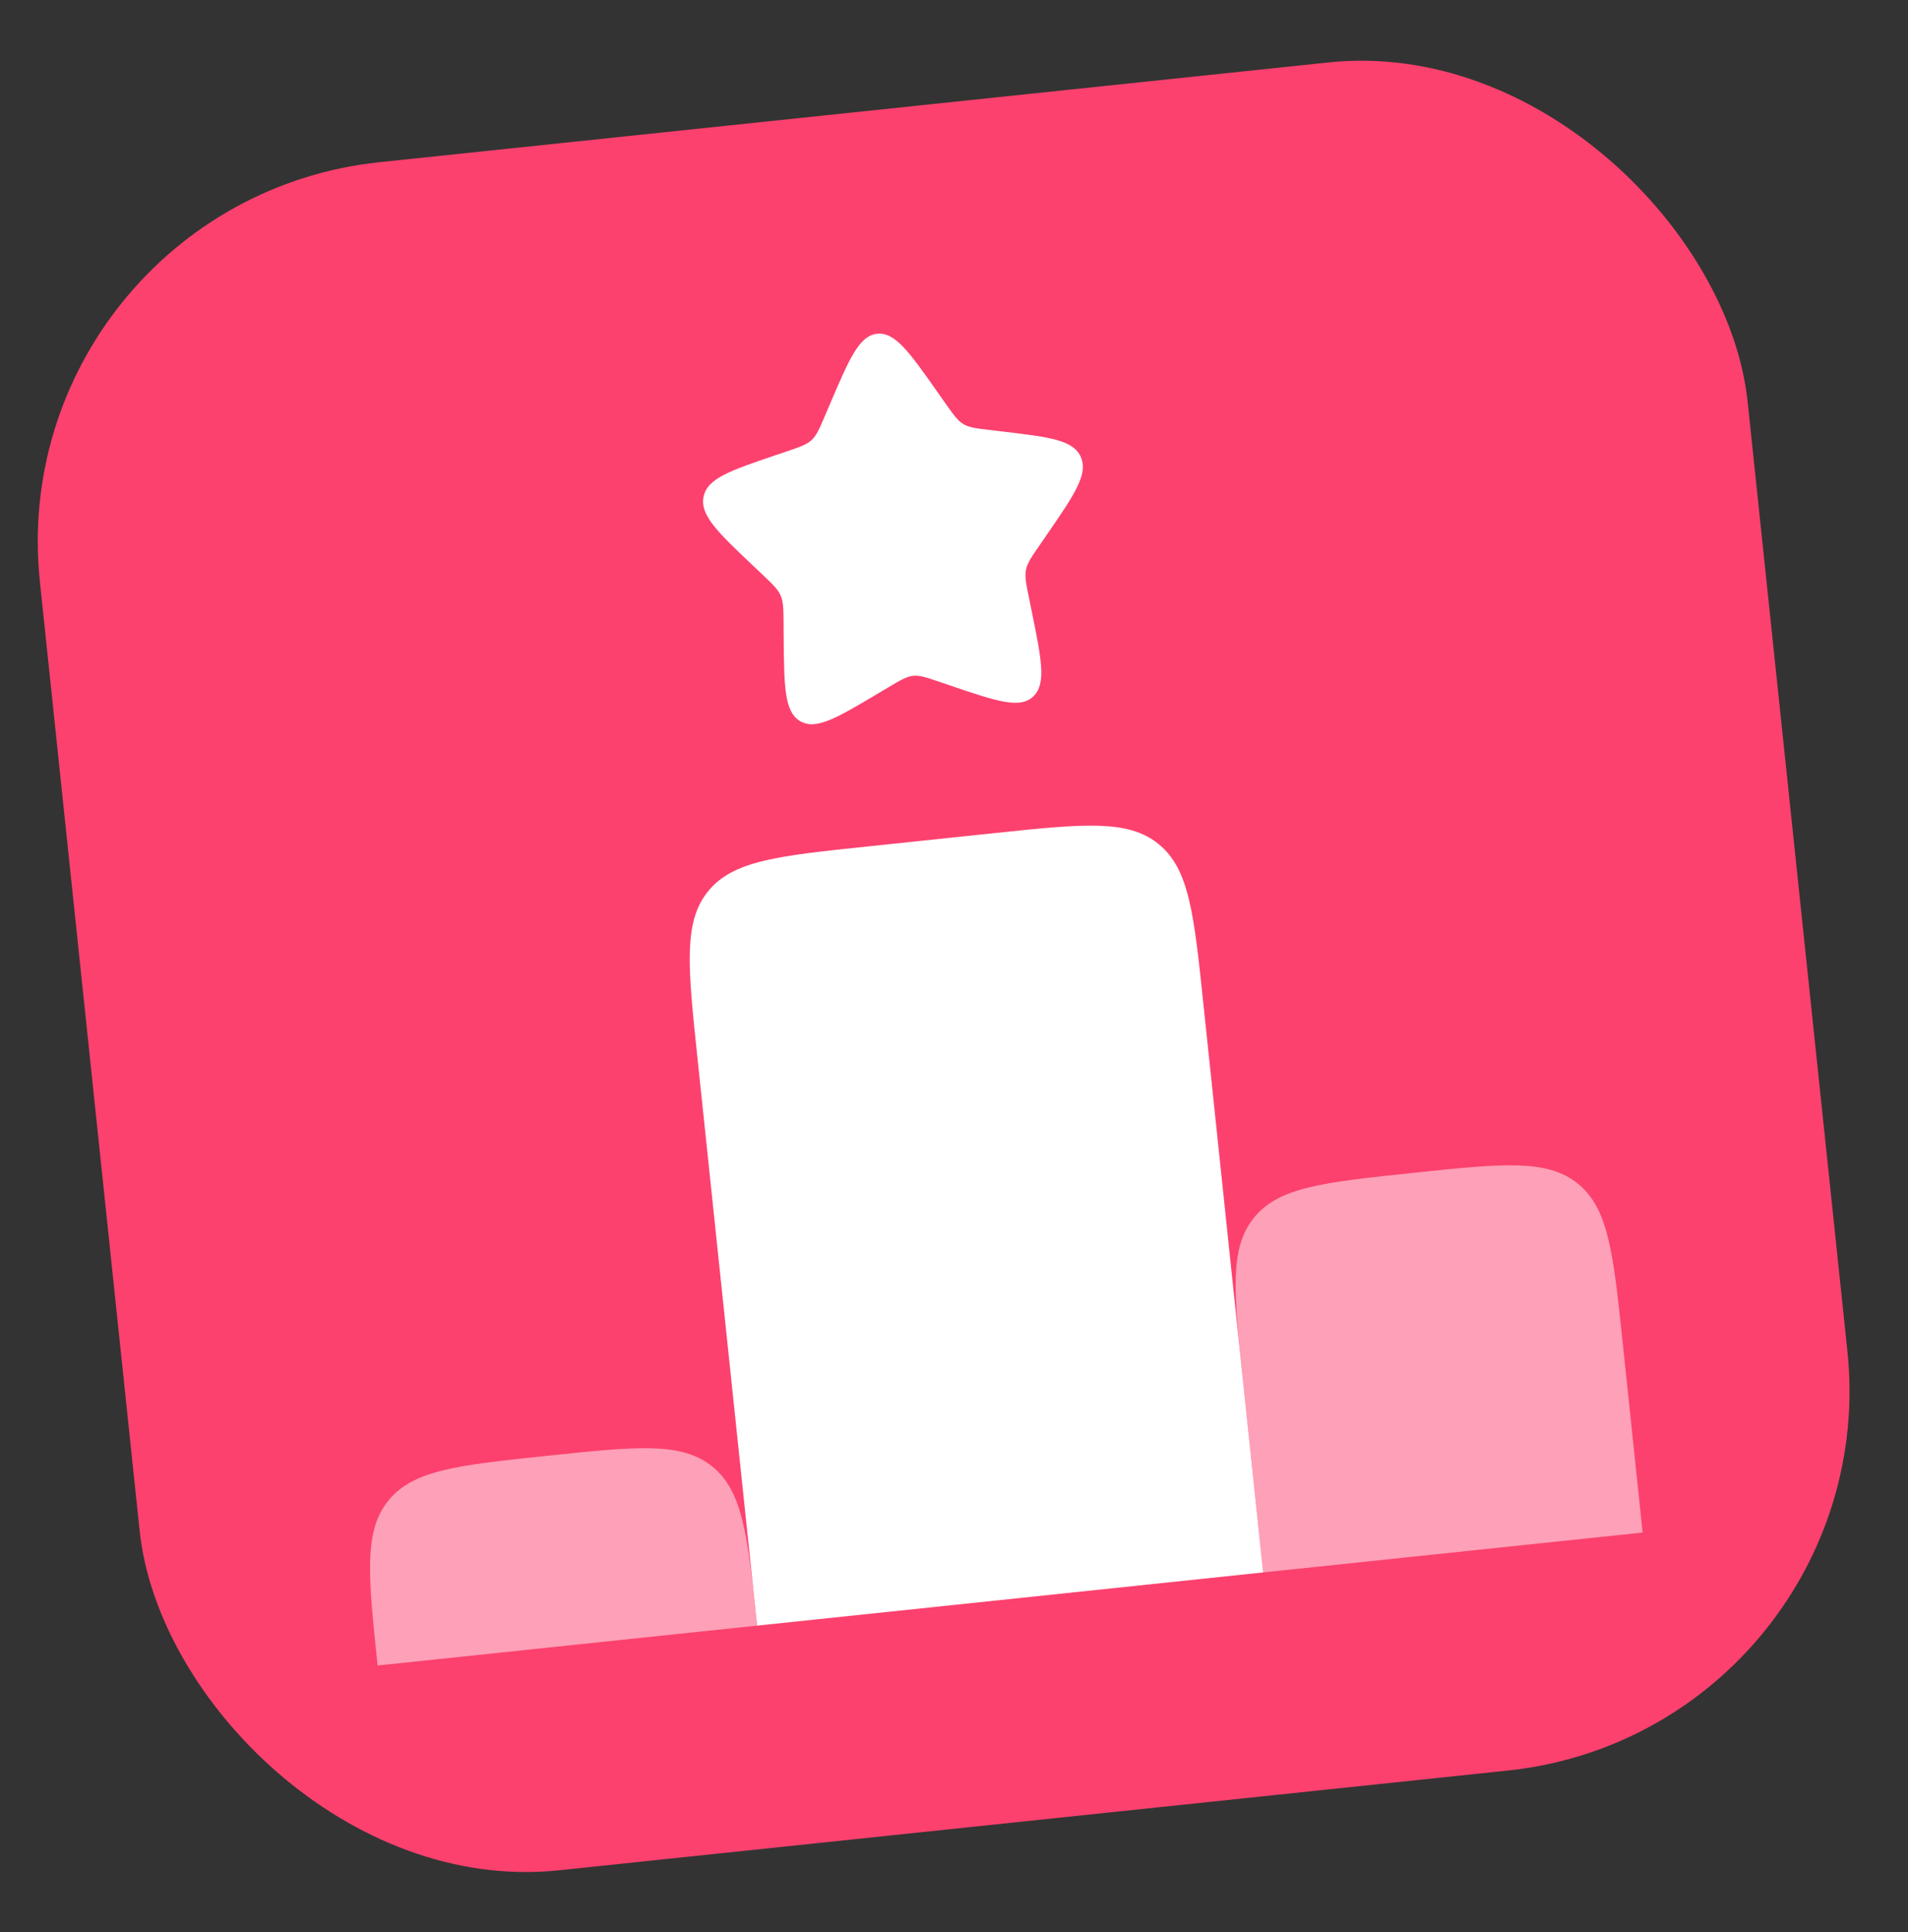
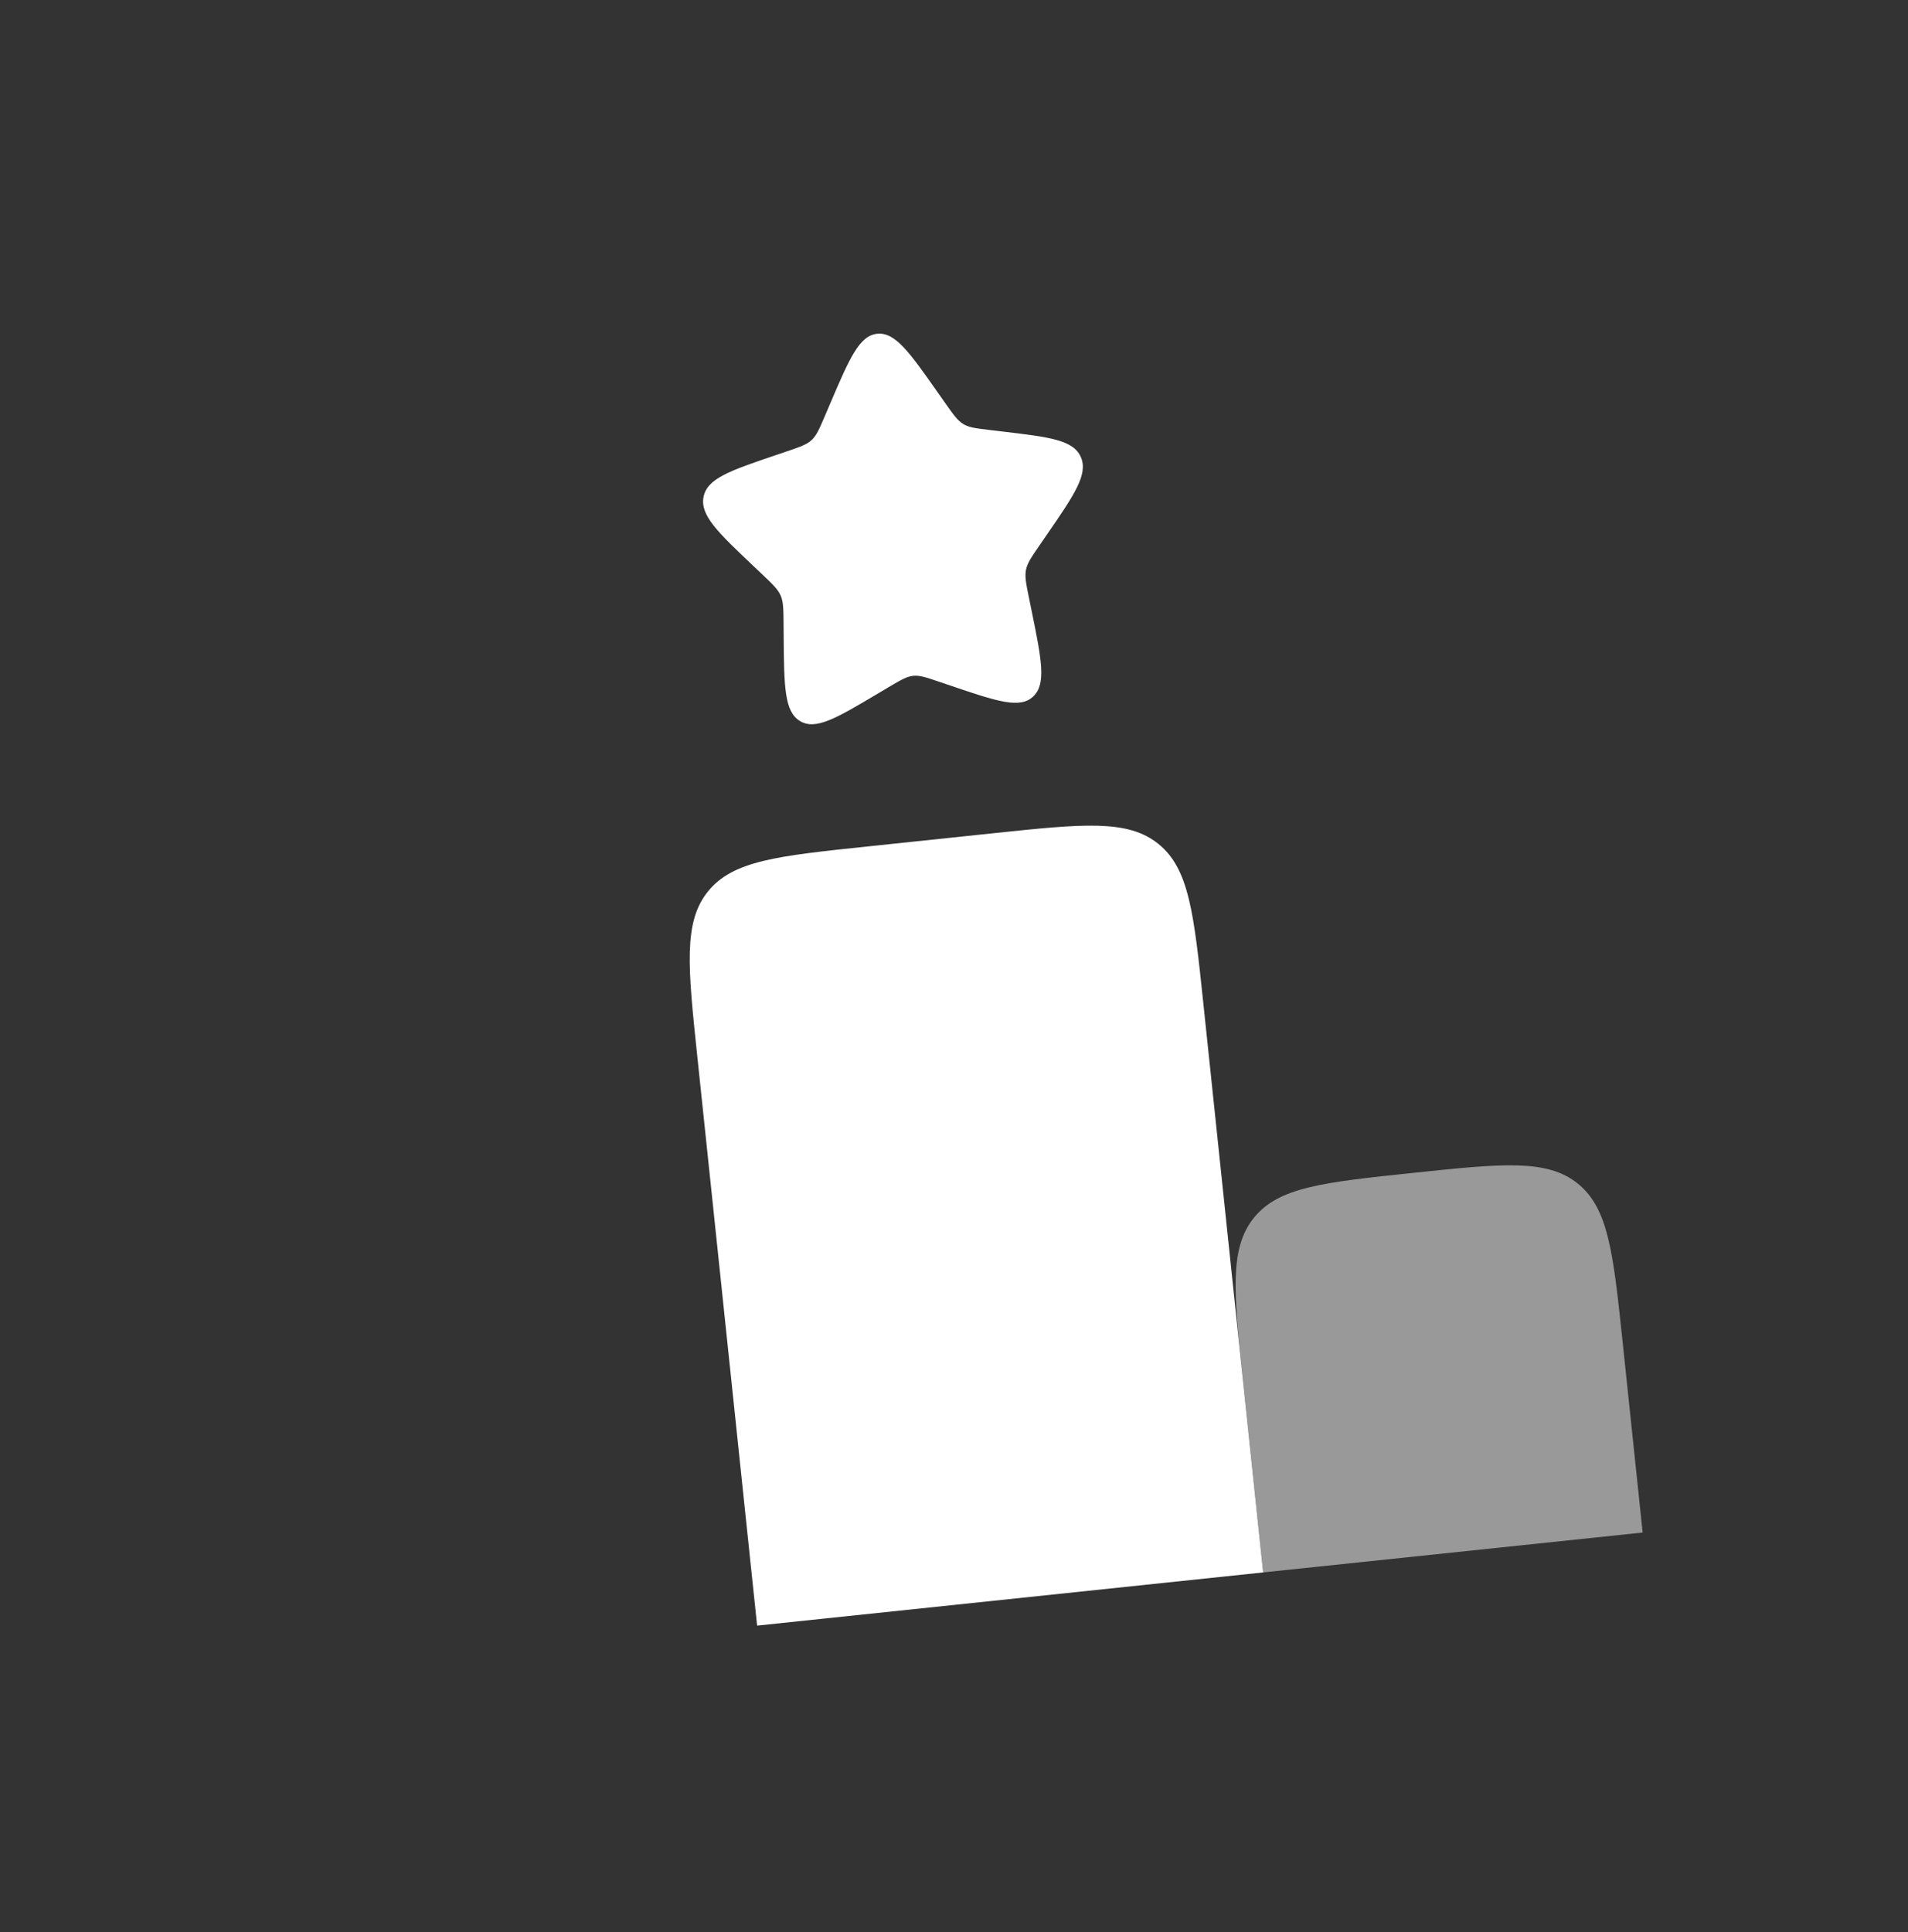
<svg xmlns="http://www.w3.org/2000/svg" width="80" height="81" viewBox="0 0 80 81" fill="none">
  <rect x="0" y="0" width="80" height="81" fill="#333333" stroke="none" />
-   <rect y="8.472" width="72" height="72" rx="16" transform="rotate(-6 0 8.472)" fill="#FC416E" />
  <path d="M34.798 16.942C35.616 15.028 36.025 14.071 36.778 13.992C37.532 13.912 38.131 14.763 39.328 16.465L39.638 16.906C39.979 17.389 40.149 17.631 40.39 17.777C40.631 17.923 40.916 17.957 41.485 18.024L42.003 18.086C44.007 18.323 45.009 18.441 45.32 19.165C45.632 19.89 45.046 20.74 43.876 22.44L43.574 22.88C43.241 23.363 43.075 23.605 43.018 23.888C42.962 24.171 43.022 24.464 43.141 25.049L43.25 25.582C43.67 27.642 43.881 28.673 43.32 29.199C42.759 29.726 41.798 29.401 39.877 28.75L39.381 28.581C38.834 28.396 38.562 28.303 38.286 28.332C38.01 28.361 37.762 28.509 37.266 28.803L36.815 29.071C35.072 30.108 34.2 30.626 33.542 30.227C32.884 29.828 32.875 28.777 32.858 26.674L32.854 26.13C32.849 25.533 32.846 25.234 32.733 24.969C32.618 24.704 32.405 24.502 31.98 24.098L31.592 23.731C30.094 22.311 29.345 21.601 29.499 20.828C29.653 20.055 30.608 19.731 32.519 19.082L33.013 18.915C33.556 18.73 33.827 18.638 34.033 18.445C34.238 18.252 34.355 17.98 34.587 17.437L34.798 16.942Z" fill="white" />
  <path d="M41.66 34.929L36.356 35.487C32.606 35.881 30.73 36.078 29.688 37.366C28.645 38.653 28.842 40.529 29.236 44.279L31.745 68.148L52.962 65.918L52.125 57.962L50.453 42.049C50.059 38.299 49.861 36.423 48.574 35.381C47.286 34.338 45.411 34.535 41.66 34.929Z" fill="white" />
  <g opacity="0.5">
-     <path d="M29.866 61.479C28.578 60.437 26.703 60.634 22.953 61.028C19.202 61.422 17.327 61.619 16.284 62.907C15.241 64.194 15.438 66.07 15.833 69.82L31.745 68.148C31.351 64.397 31.154 62.522 29.866 61.479Z" fill="white" />
    <path d="M52.125 57.962L52.962 65.918L68.874 64.246L68.038 56.289C67.643 52.539 67.446 50.663 66.159 49.621C64.871 48.578 62.996 48.775 59.245 49.169C55.495 49.564 53.619 49.761 52.577 51.048C51.534 52.336 51.731 54.211 52.125 57.962Z" fill="white" />
  </g>
</svg>